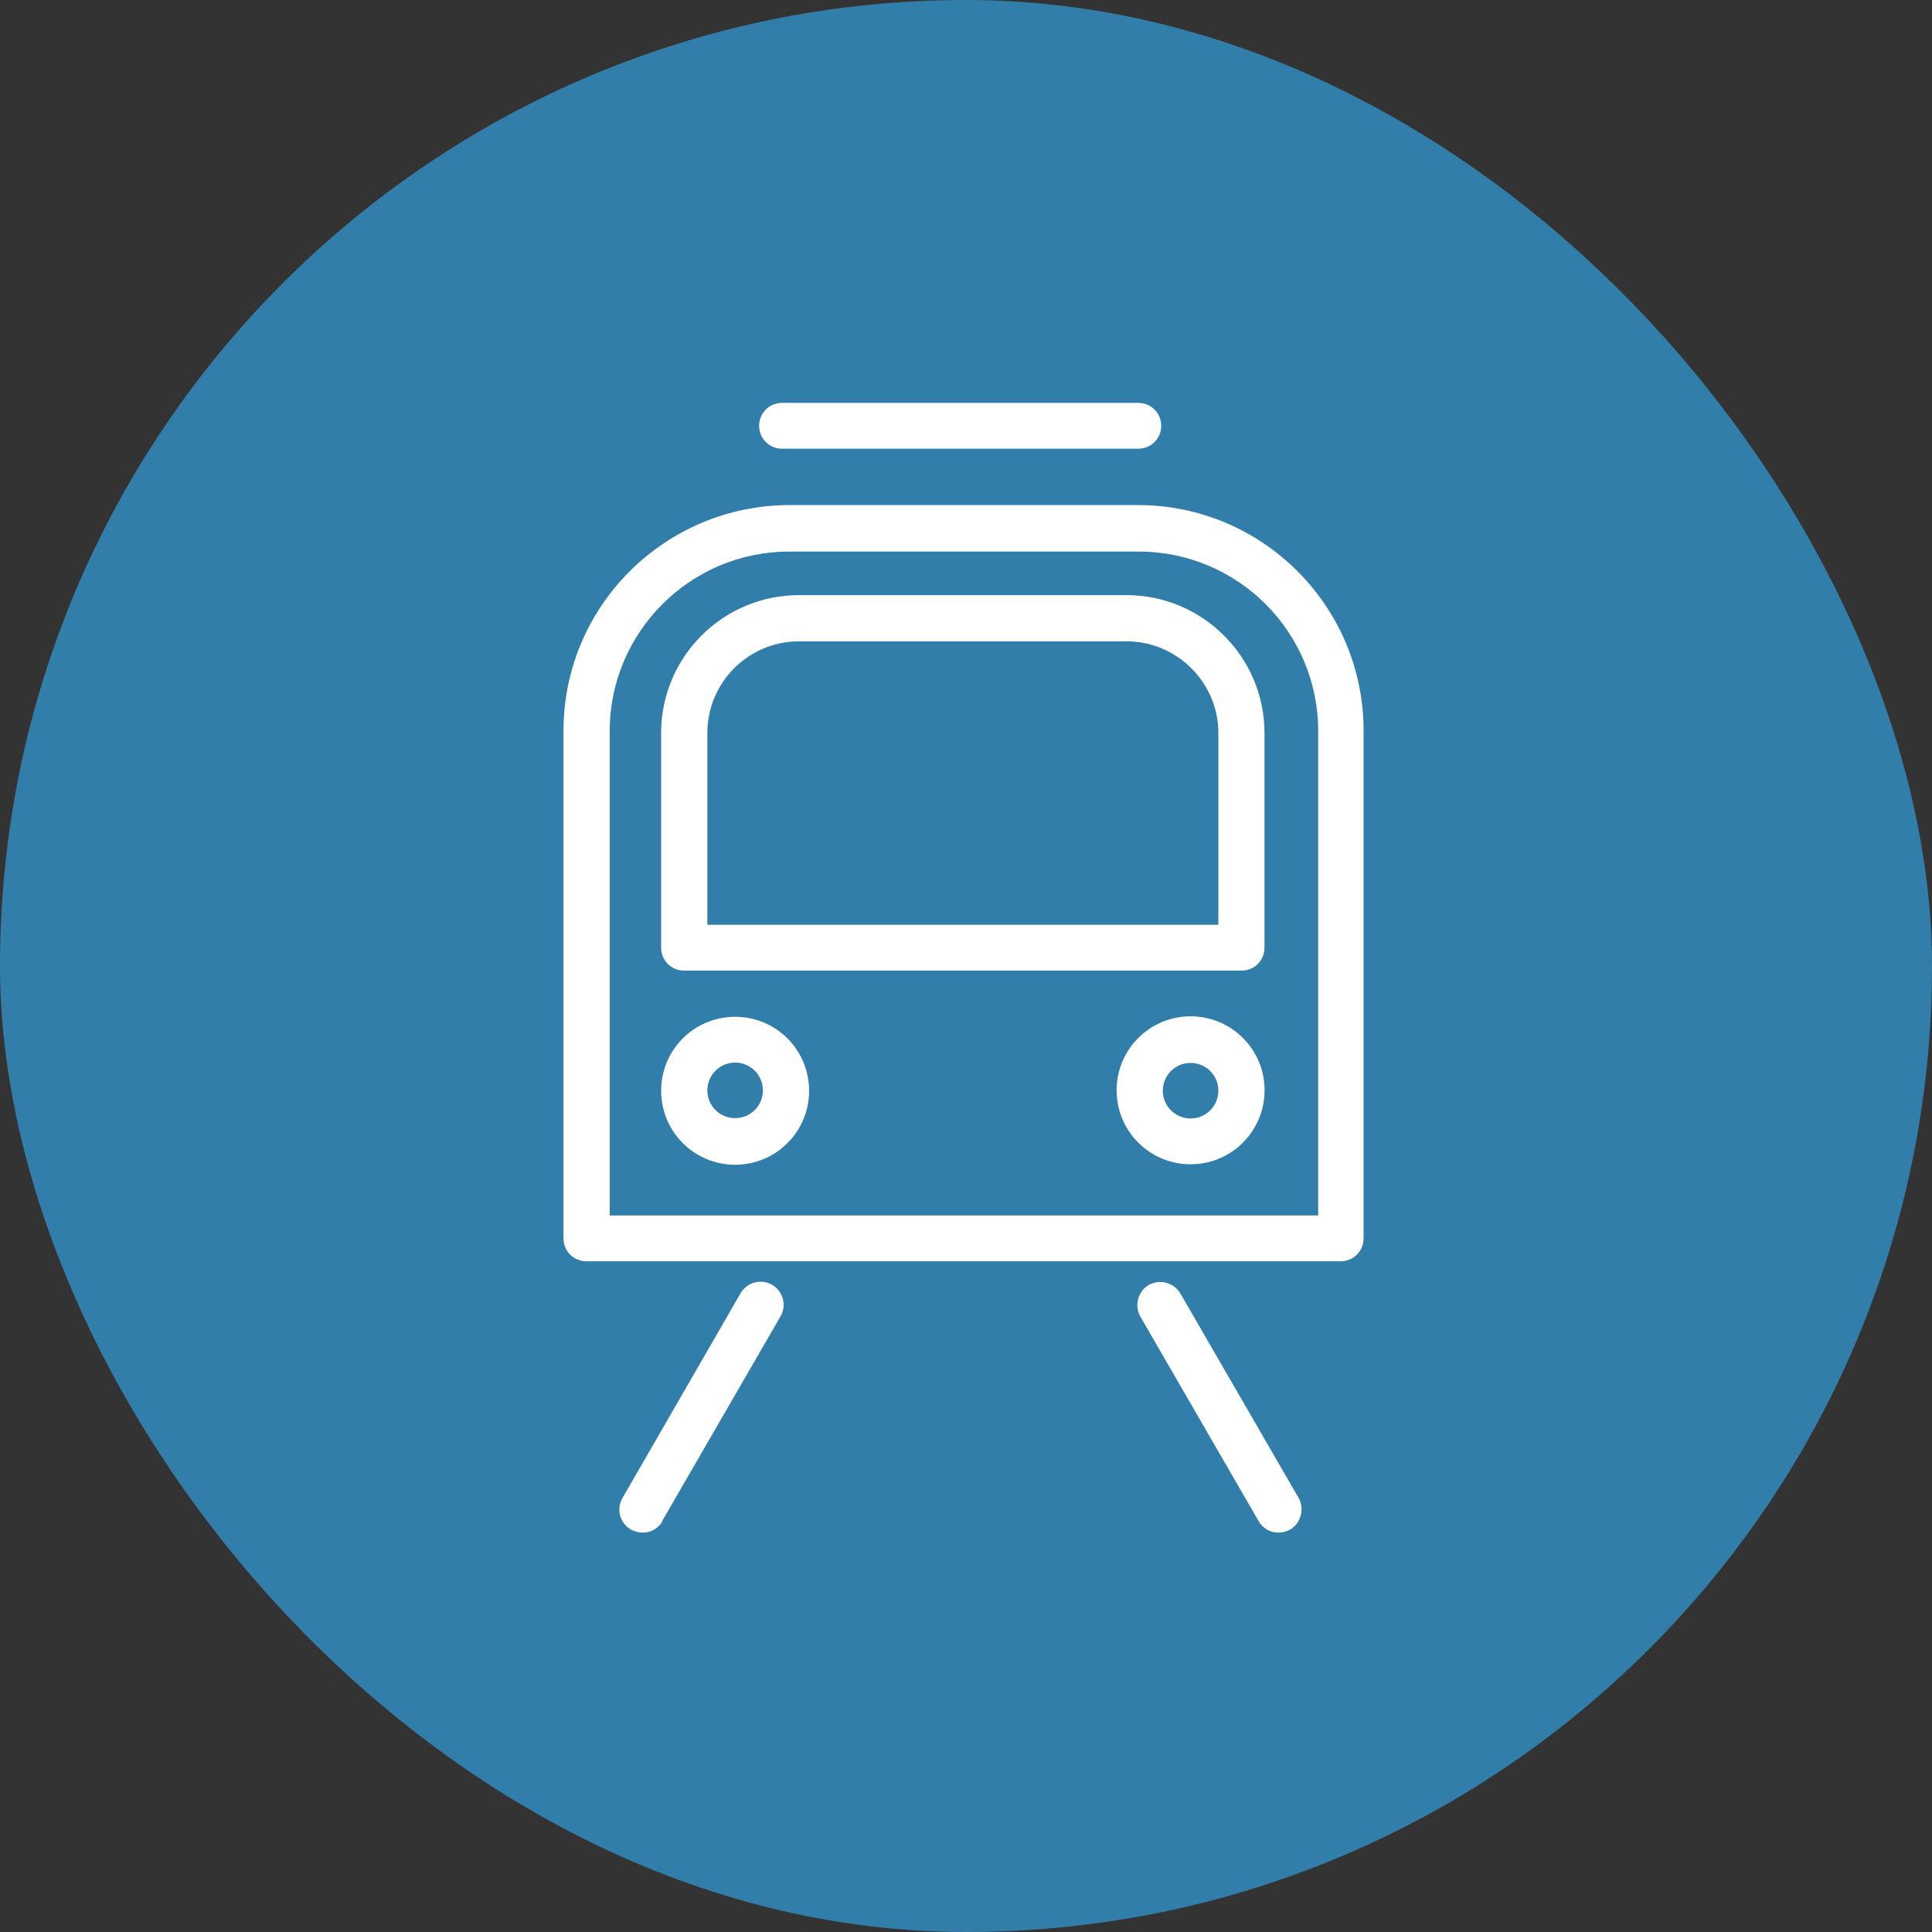
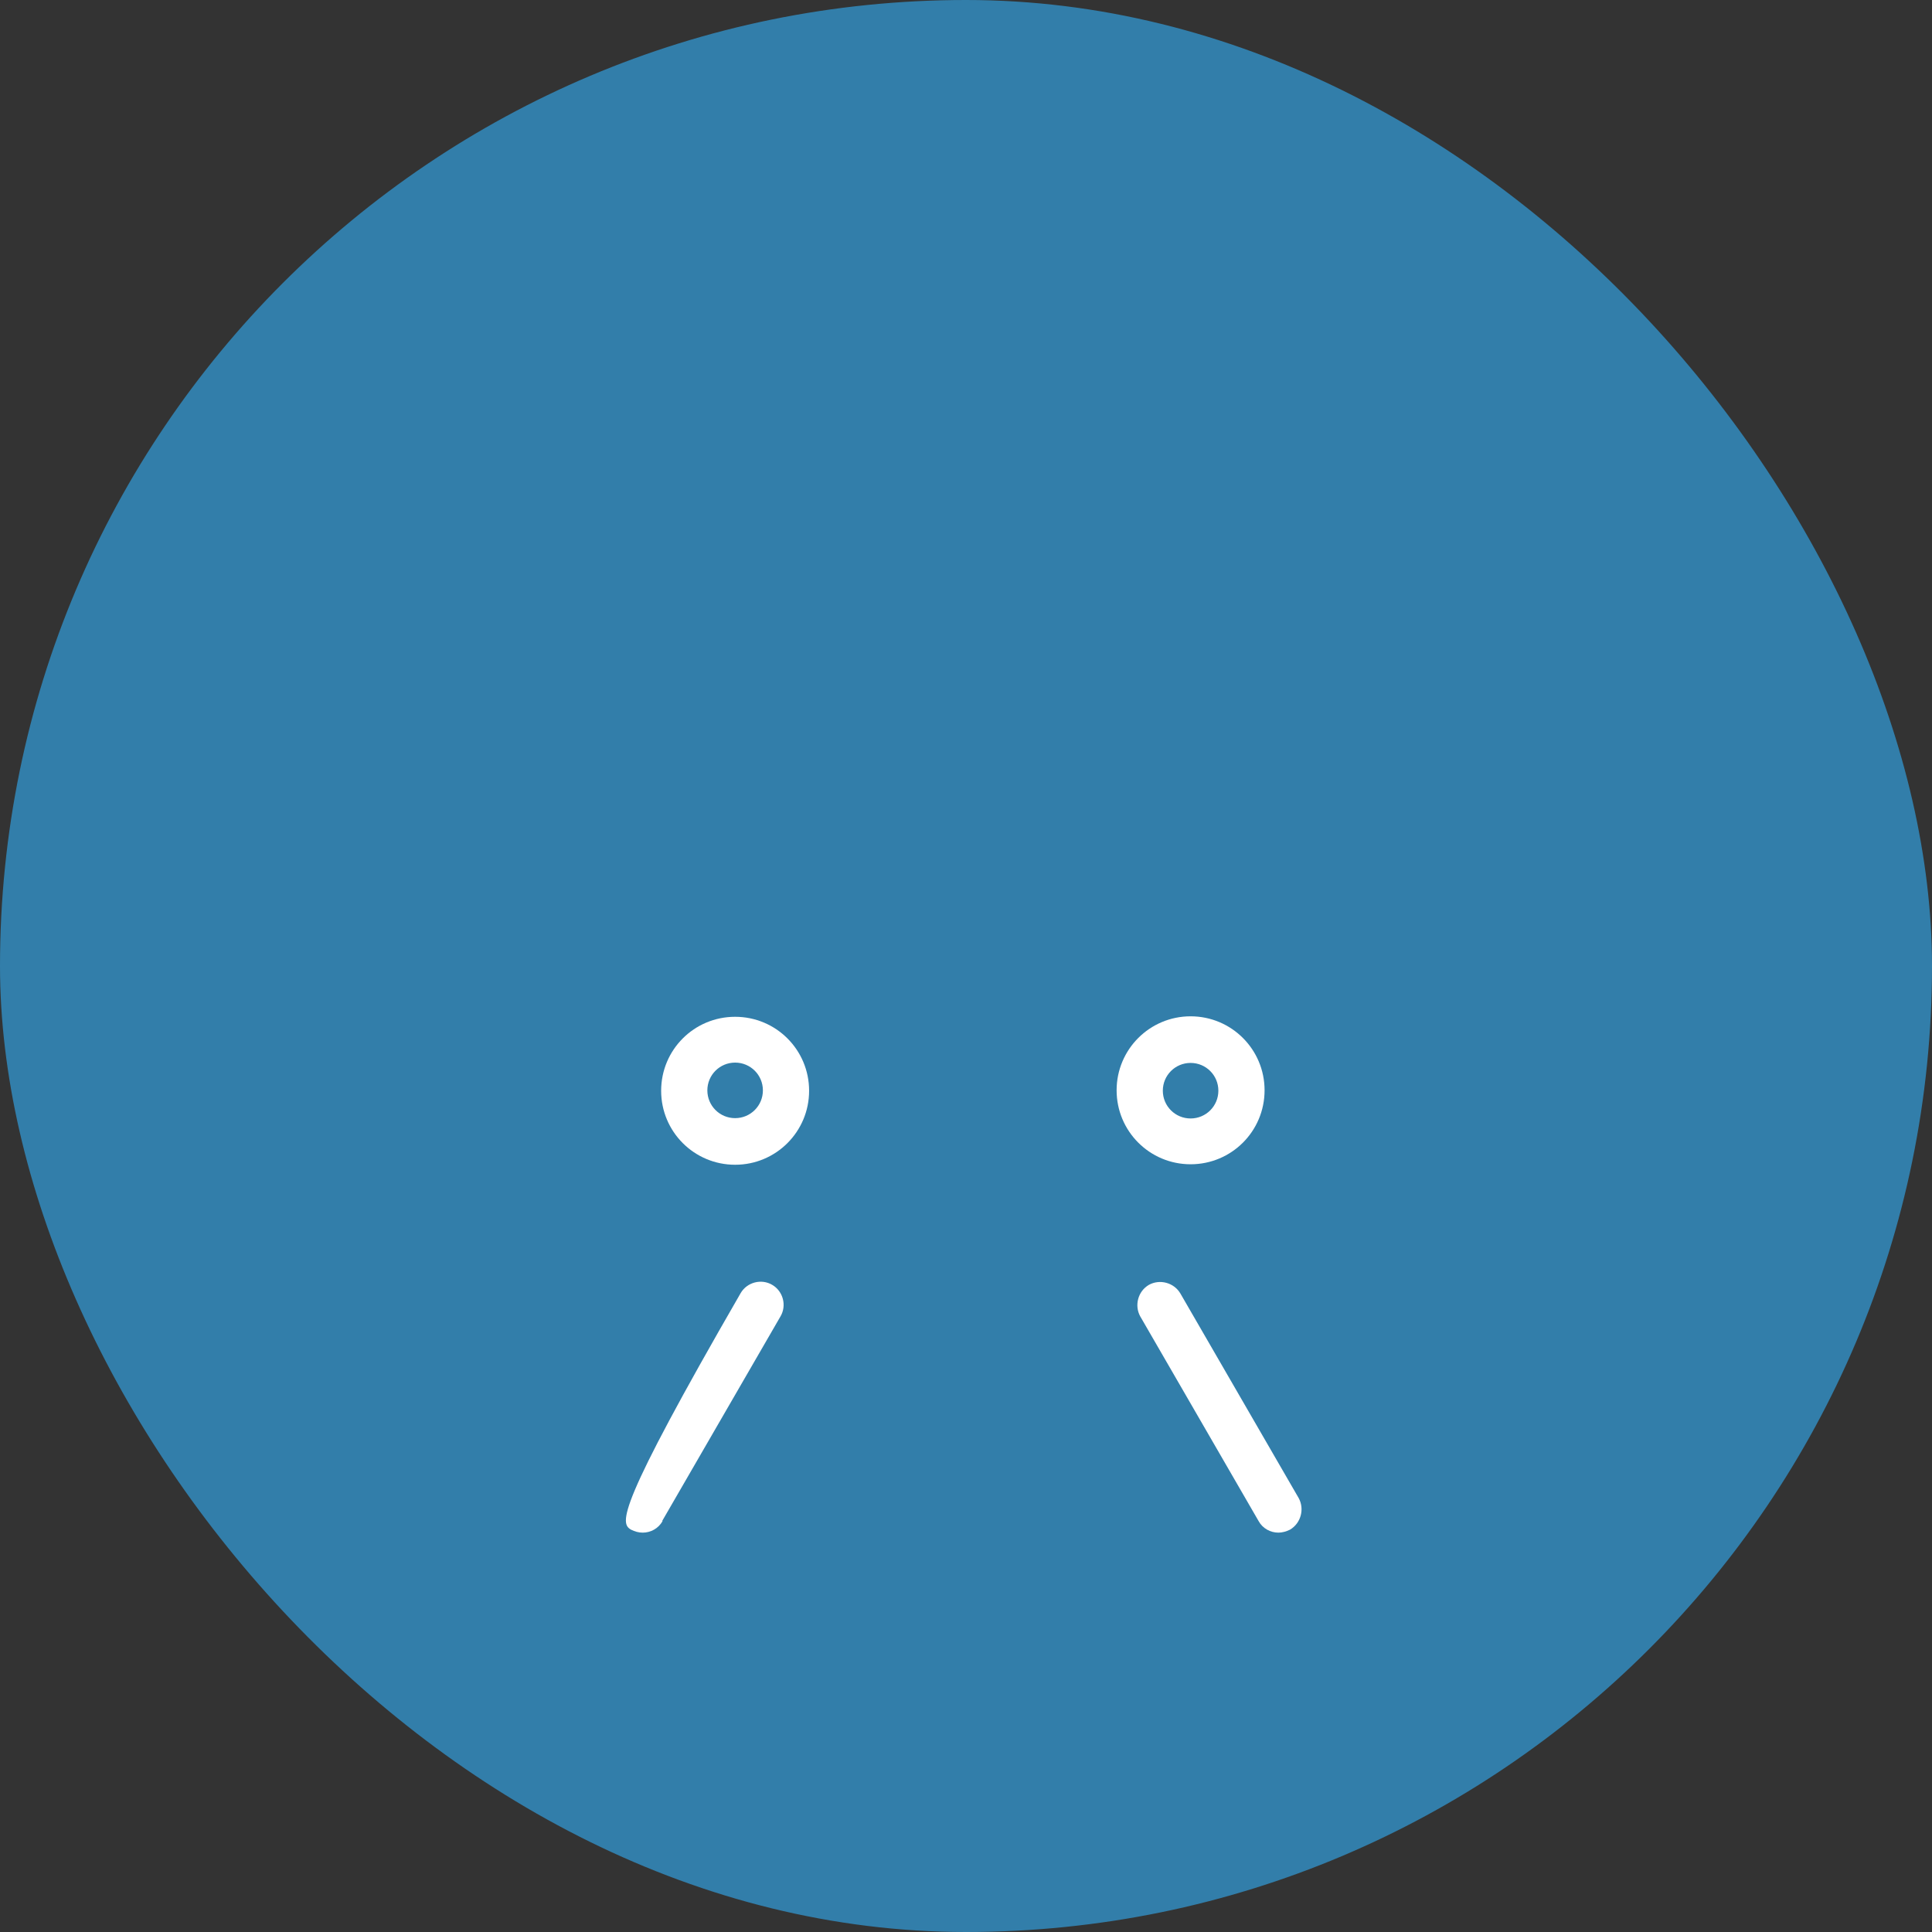
<svg xmlns="http://www.w3.org/2000/svg" viewBox="429.302 118.203 24 24">
  <rect x="429.302" y="118.203" width="24" height="24" fill="#333333" stroke="none" />
  <defs>
    <clipPath id="clip2_161_13800">
      <rect width="9.944" height="14.039" fill="white" transform="translate(392 264)" />
    </clipPath>
  </defs>
  <rect x="429.302" y="118.203" width="24" height="24" rx="12" fill="#327EAA" />
  <g clip-path="url(#clip2_161_13800)" transform="matrix(1, 0, 0, 1, 44.302, -140.797)">
    <path d="M394.132 273.469C394.64 273.469 395.051 273.058 395.051 272.55C395.051 272.041 394.64 271.631 394.132 271.631C393.623 271.631 393.213 272.041 393.213 272.55C393.213 273.058 393.623 273.469 394.132 273.469ZM394.132 272.2C394.323 272.2 394.477 272.354 394.477 272.545C394.477 272.736 394.323 272.89 394.132 272.89C393.941 272.89 393.787 272.736 393.787 272.545C393.787 272.354 393.941 272.2 394.132 272.2Z" fill="white" />
    <path d="M399.79 271.625C399.282 271.625 398.871 272.036 398.871 272.544C398.871 273.053 399.282 273.463 399.79 273.463C400.298 273.463 400.709 273.053 400.709 272.544C400.709 272.036 400.298 271.625 399.79 271.625ZM399.79 272.894C399.599 272.894 399.445 272.74 399.445 272.549C399.445 272.358 399.599 272.204 399.79 272.204C399.981 272.204 400.135 272.358 400.135 272.549C400.135 272.74 399.981 272.894 399.79 272.894Z" fill="white" />
-     <path d="M393.502 271.057H400.424C400.582 271.057 400.708 270.932 400.708 270.773V268.105C400.708 267.163 399.939 266.393 398.996 266.393H394.925C393.982 266.393 393.213 267.158 393.213 268.105V270.773C393.213 270.932 393.339 271.057 393.497 271.057M393.787 268.105C393.787 267.48 394.295 266.967 394.925 266.967H398.996C399.621 266.967 400.135 267.48 400.135 268.105V270.488H393.787V268.105Z" fill="white" />
-     <path d="M392 268.077V274.383C392 274.542 392.126 274.668 392.285 274.668H401.655C401.813 274.668 401.939 274.542 401.939 274.383V268.077C401.939 266.533 400.685 265.274 399.136 265.274H394.803C393.255 265.279 392 266.533 392 268.077ZM394.803 265.852H399.146C400.377 265.852 401.375 266.85 401.375 268.082V274.099H392.574V268.082C392.574 266.855 393.572 265.852 394.803 265.852Z" fill="white" />
-     <path d="M399.14 264.574C399.299 264.574 399.425 264.448 399.425 264.289C399.425 264.131 399.299 264.005 399.14 264.005H394.714C394.556 264.005 394.43 264.131 394.43 264.289C394.43 264.448 394.556 264.574 394.714 264.574H399.145H399.14Z" fill="white" />
-     <path d="M393.226 277.894L394.696 275.352C394.775 275.217 394.728 275.04 394.593 274.961C394.458 274.881 394.28 274.928 394.201 275.063L392.732 277.61C392.653 277.745 392.699 277.922 392.839 278.002C392.886 278.025 392.932 278.039 392.984 278.039C393.082 278.039 393.18 277.988 393.231 277.894" fill="white" />
+     <path d="M393.226 277.894L394.696 275.352C394.775 275.217 394.728 275.04 394.593 274.961C394.458 274.881 394.28 274.928 394.201 275.063C392.653 277.745 392.699 277.922 392.839 278.002C392.886 278.025 392.932 278.039 392.984 278.039C393.082 278.039 393.18 277.988 393.231 277.894" fill="white" />
    <path d="M400.881 278.039C400.927 278.039 400.979 278.025 401.025 278.002C401.161 277.922 401.207 277.745 401.133 277.61L399.663 275.068C399.584 274.933 399.407 274.886 399.272 274.961C399.136 275.04 399.09 275.217 399.164 275.352L400.634 277.894C400.685 277.988 400.783 278.039 400.881 278.039Z" fill="white" />
  </g>
</svg>